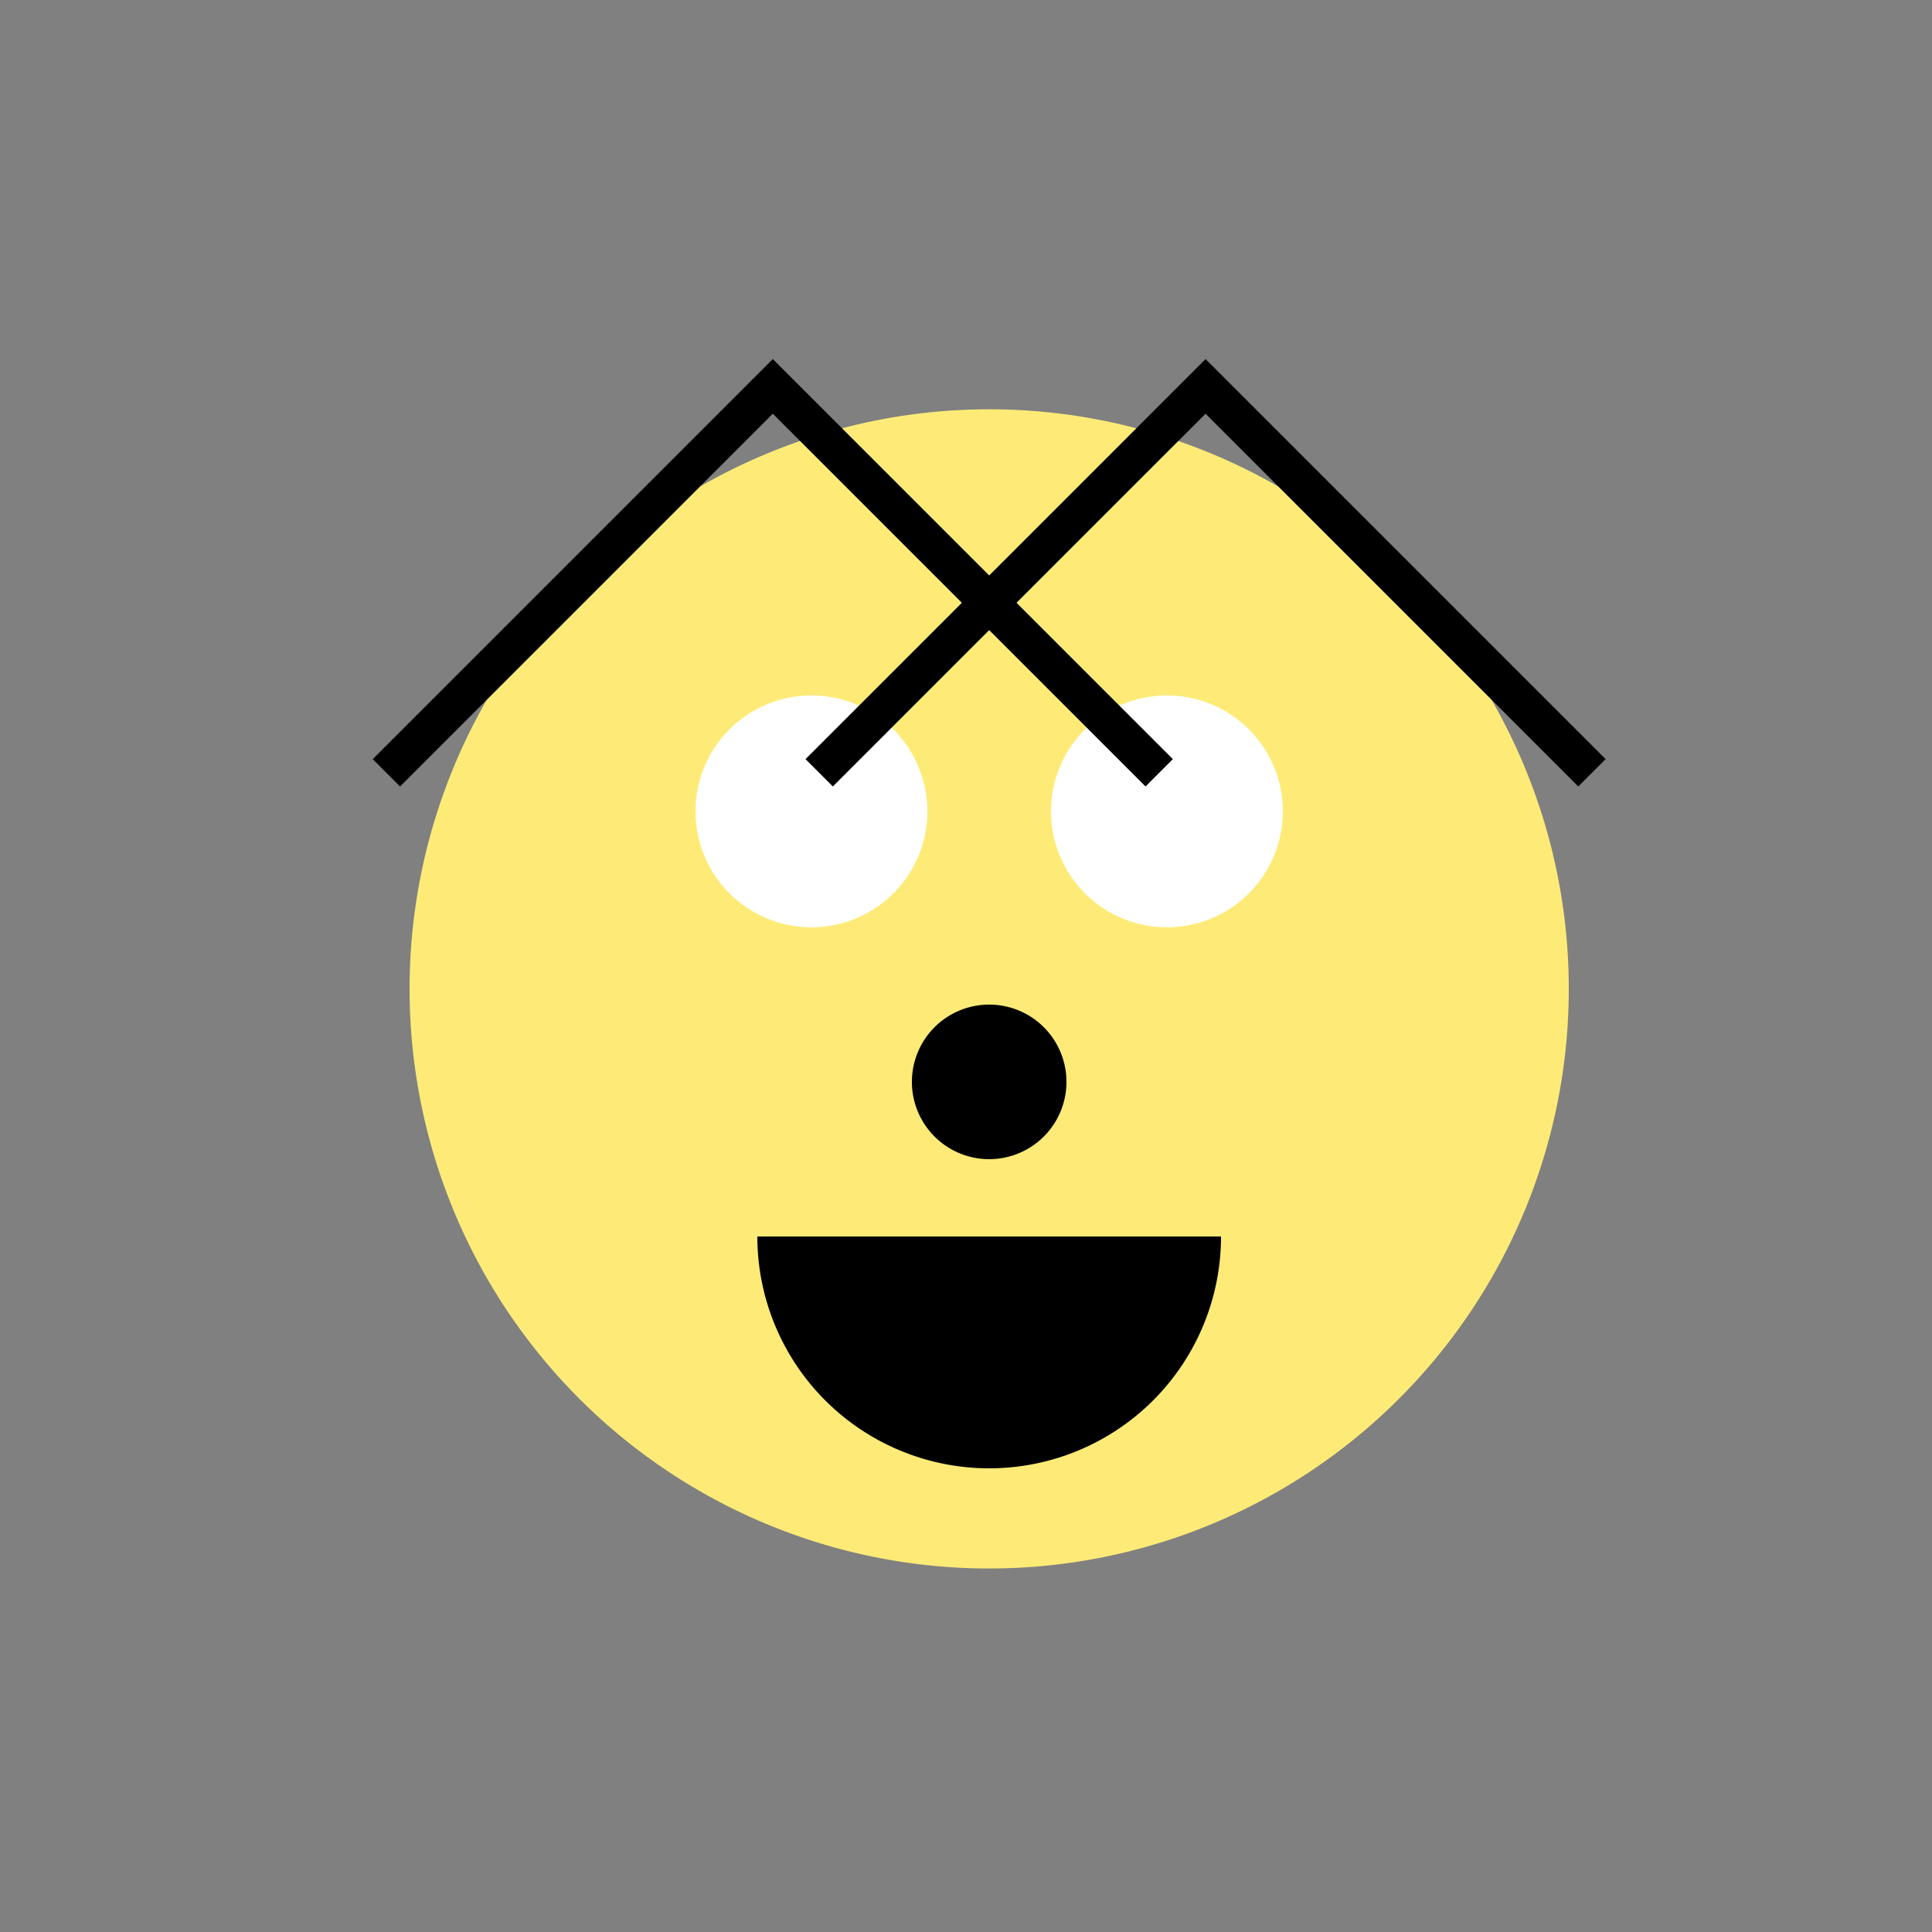
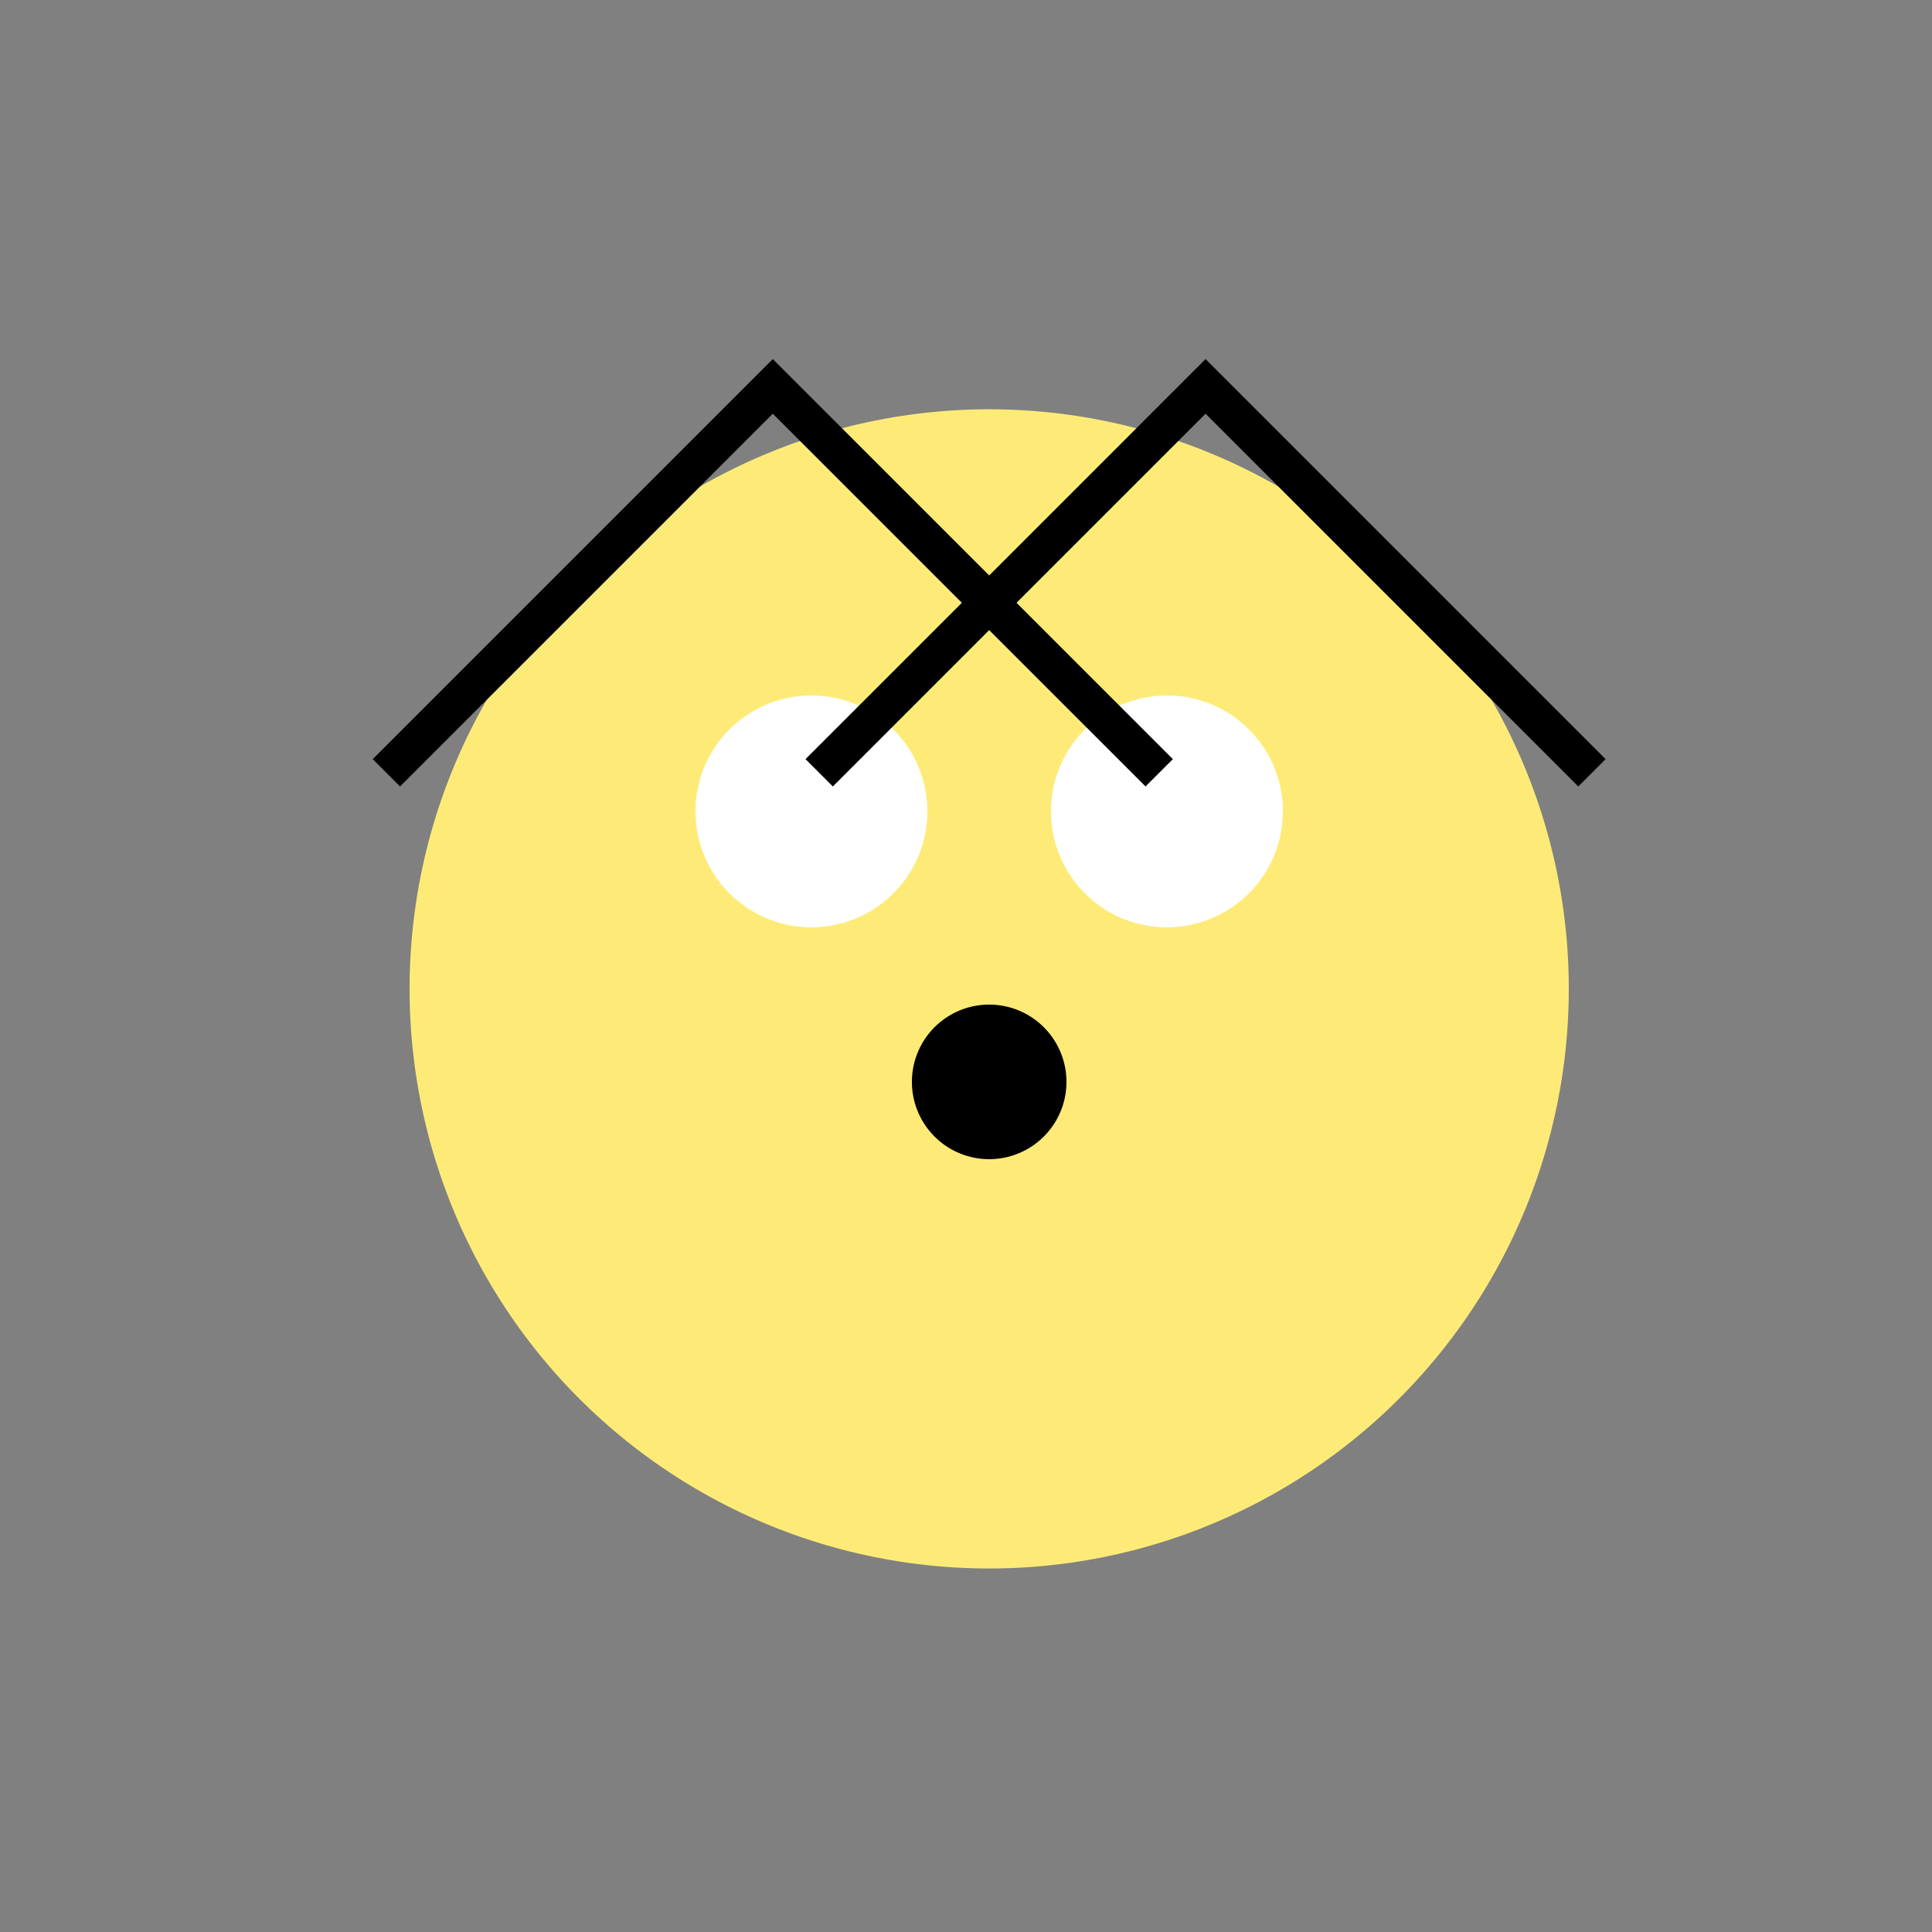
<svg xmlns="http://www.w3.org/2000/svg" width="500" height="500">
  <rect width="100%" height="100%" fill="#808080" stroke="none" />
  <defs />
  <g>
    <path fill="#FEEB77" stroke="none" paint-order="stroke fill markers" d=" M 406 256 A 150 150 0 1 1 406 255.85" />
    <path fill="#FFFFFF" stroke="none" paint-order="stroke fill markers" d=" M 240 210 A 30 30 0 1 1 240 209.97" />
    <path fill="#FFFFFF" stroke="none" paint-order="stroke fill markers" d=" M 332 210 A 30 30 0 1 1 332 209.97" />
    <path fill="#000000" stroke="none" paint-order="stroke fill markers" d=" M 276 280 A 20 20 0 1 1 276 279.98" />
-     <path fill="#000000" stroke="none" paint-order="stroke fill markers" d=" M 316 320 A 60 60 0 0 1 196 320" />
    <path fill="none" stroke="#000000" paint-order="fill stroke markers" d=" M 100 200 L 200 100 L 300 200" stroke-miterlimit="10" stroke-width="10" stroke-dasharray="" />
    <path fill="none" stroke="#000000" paint-order="fill stroke markers" d=" M 412 200 L 312 100 L 212 200" stroke-miterlimit="10" stroke-width="10" stroke-dasharray="" />
  </g>
</svg>